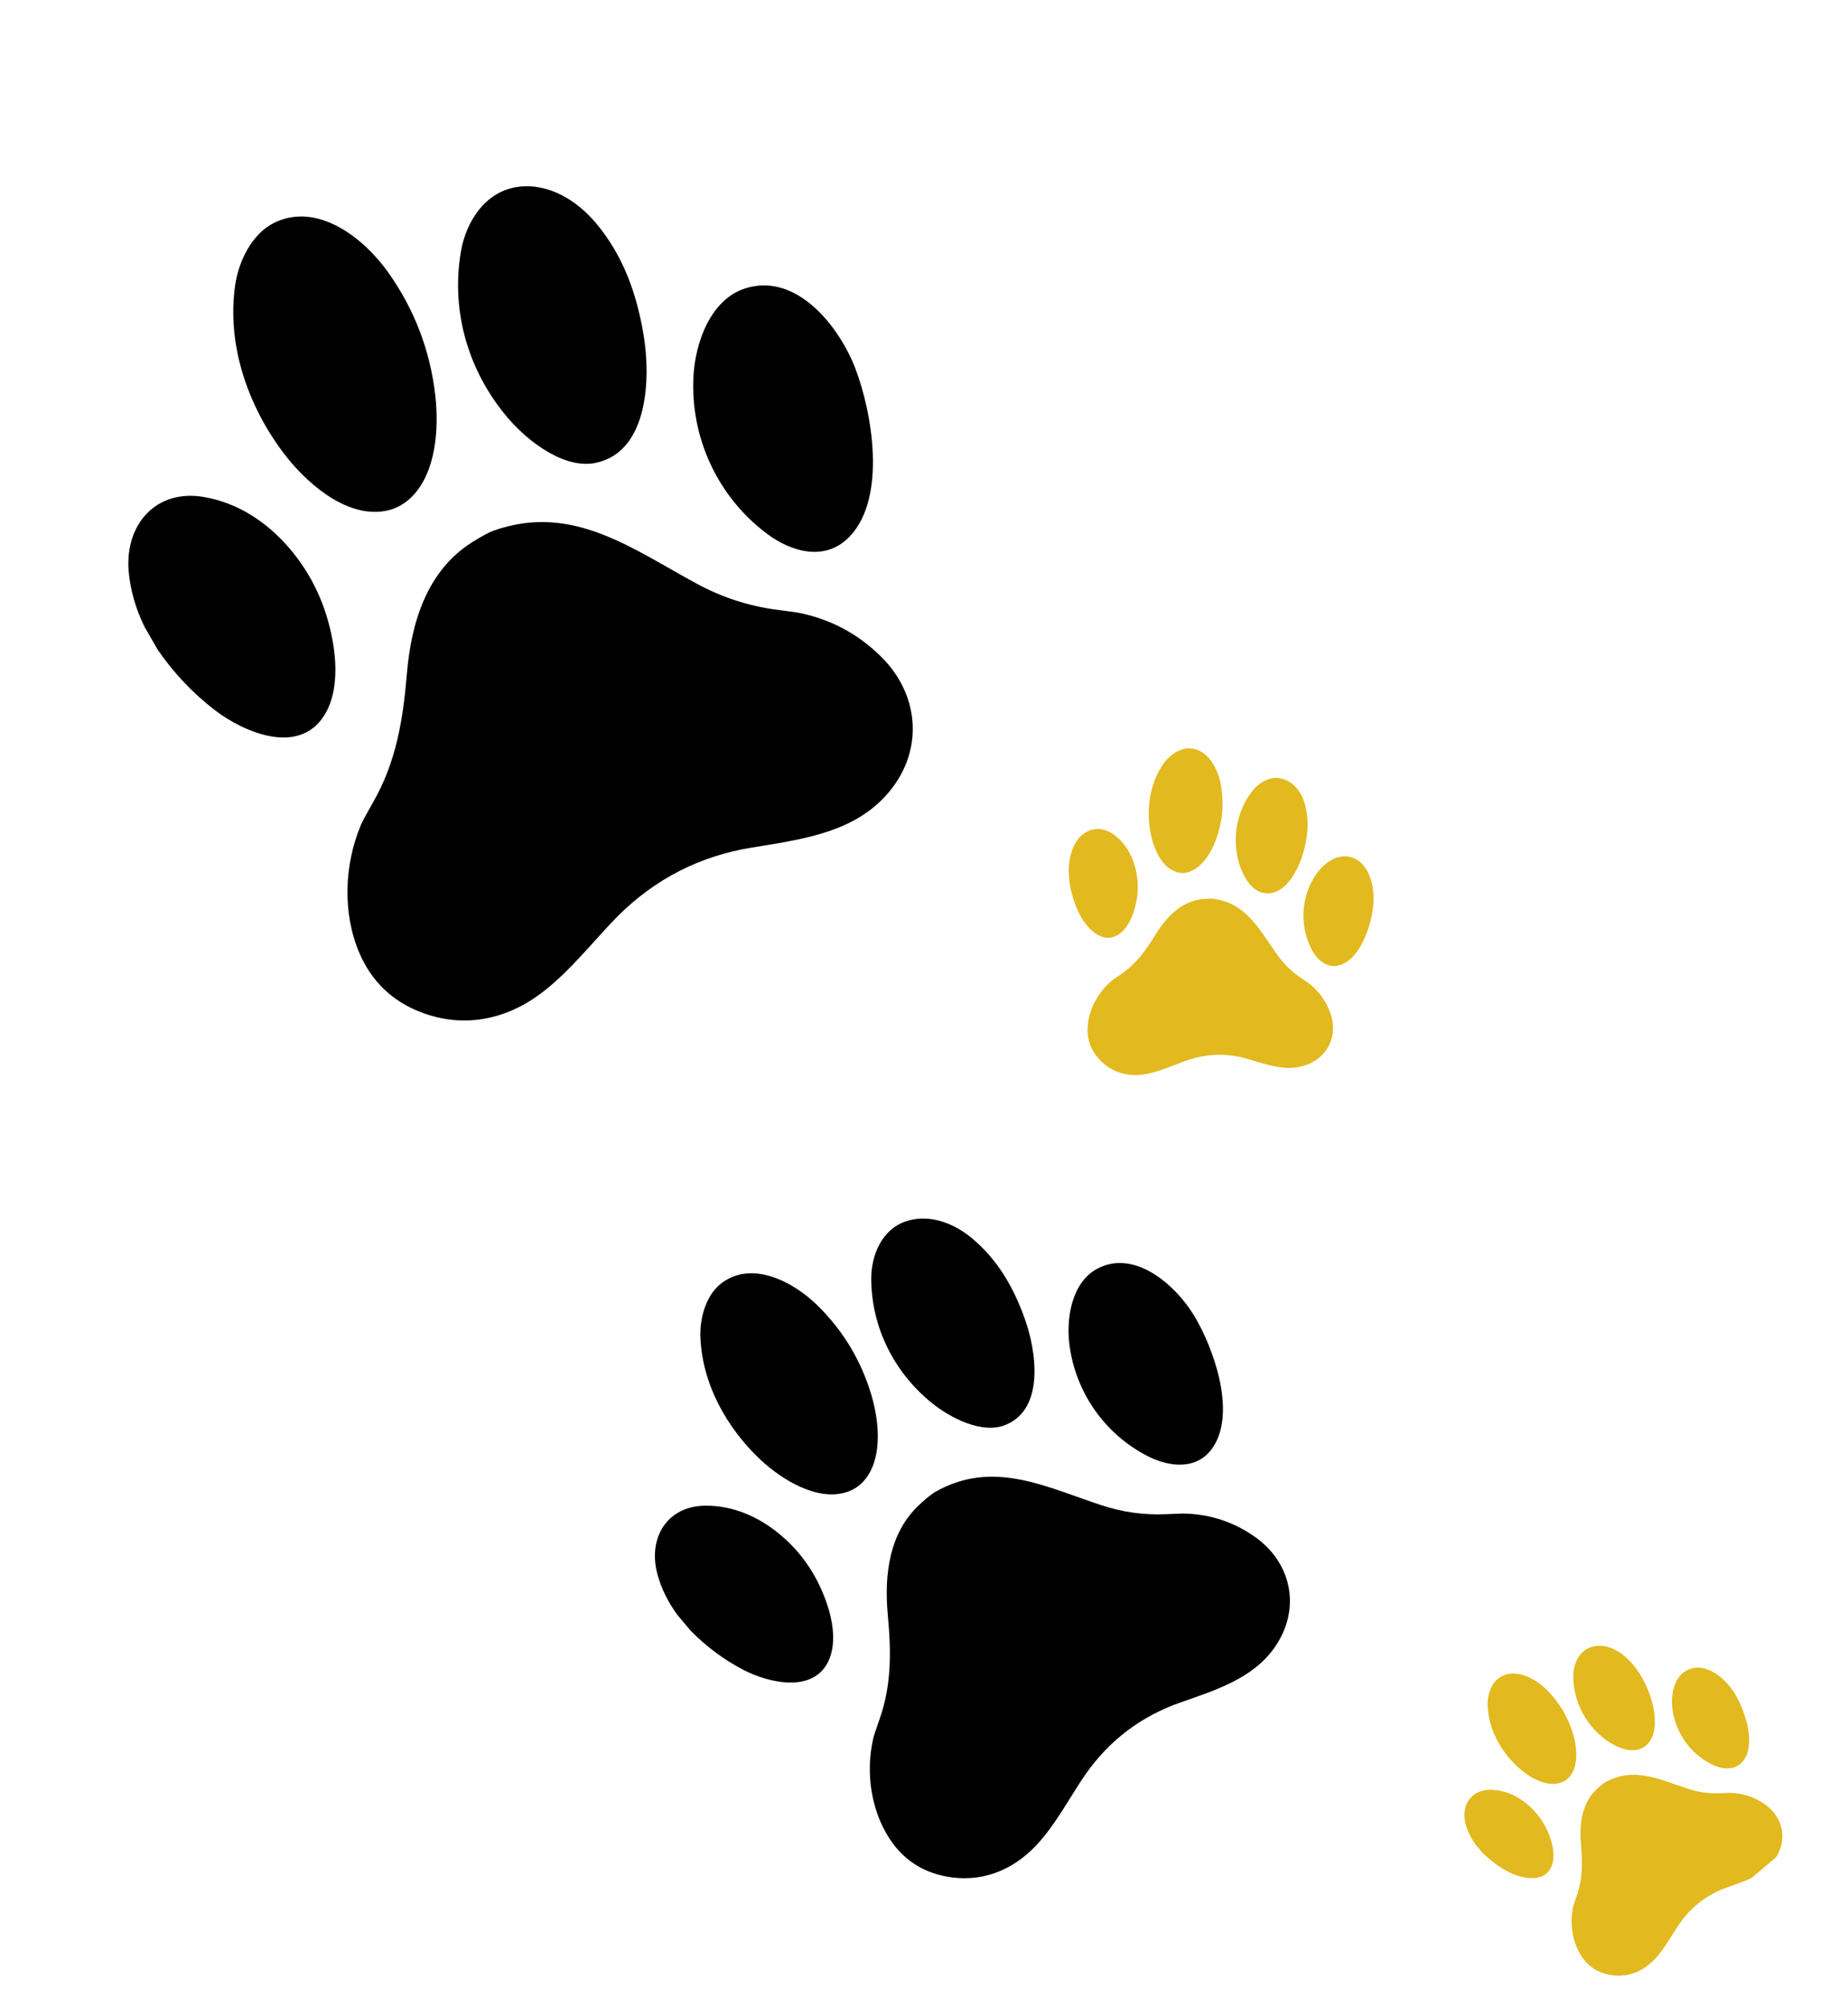
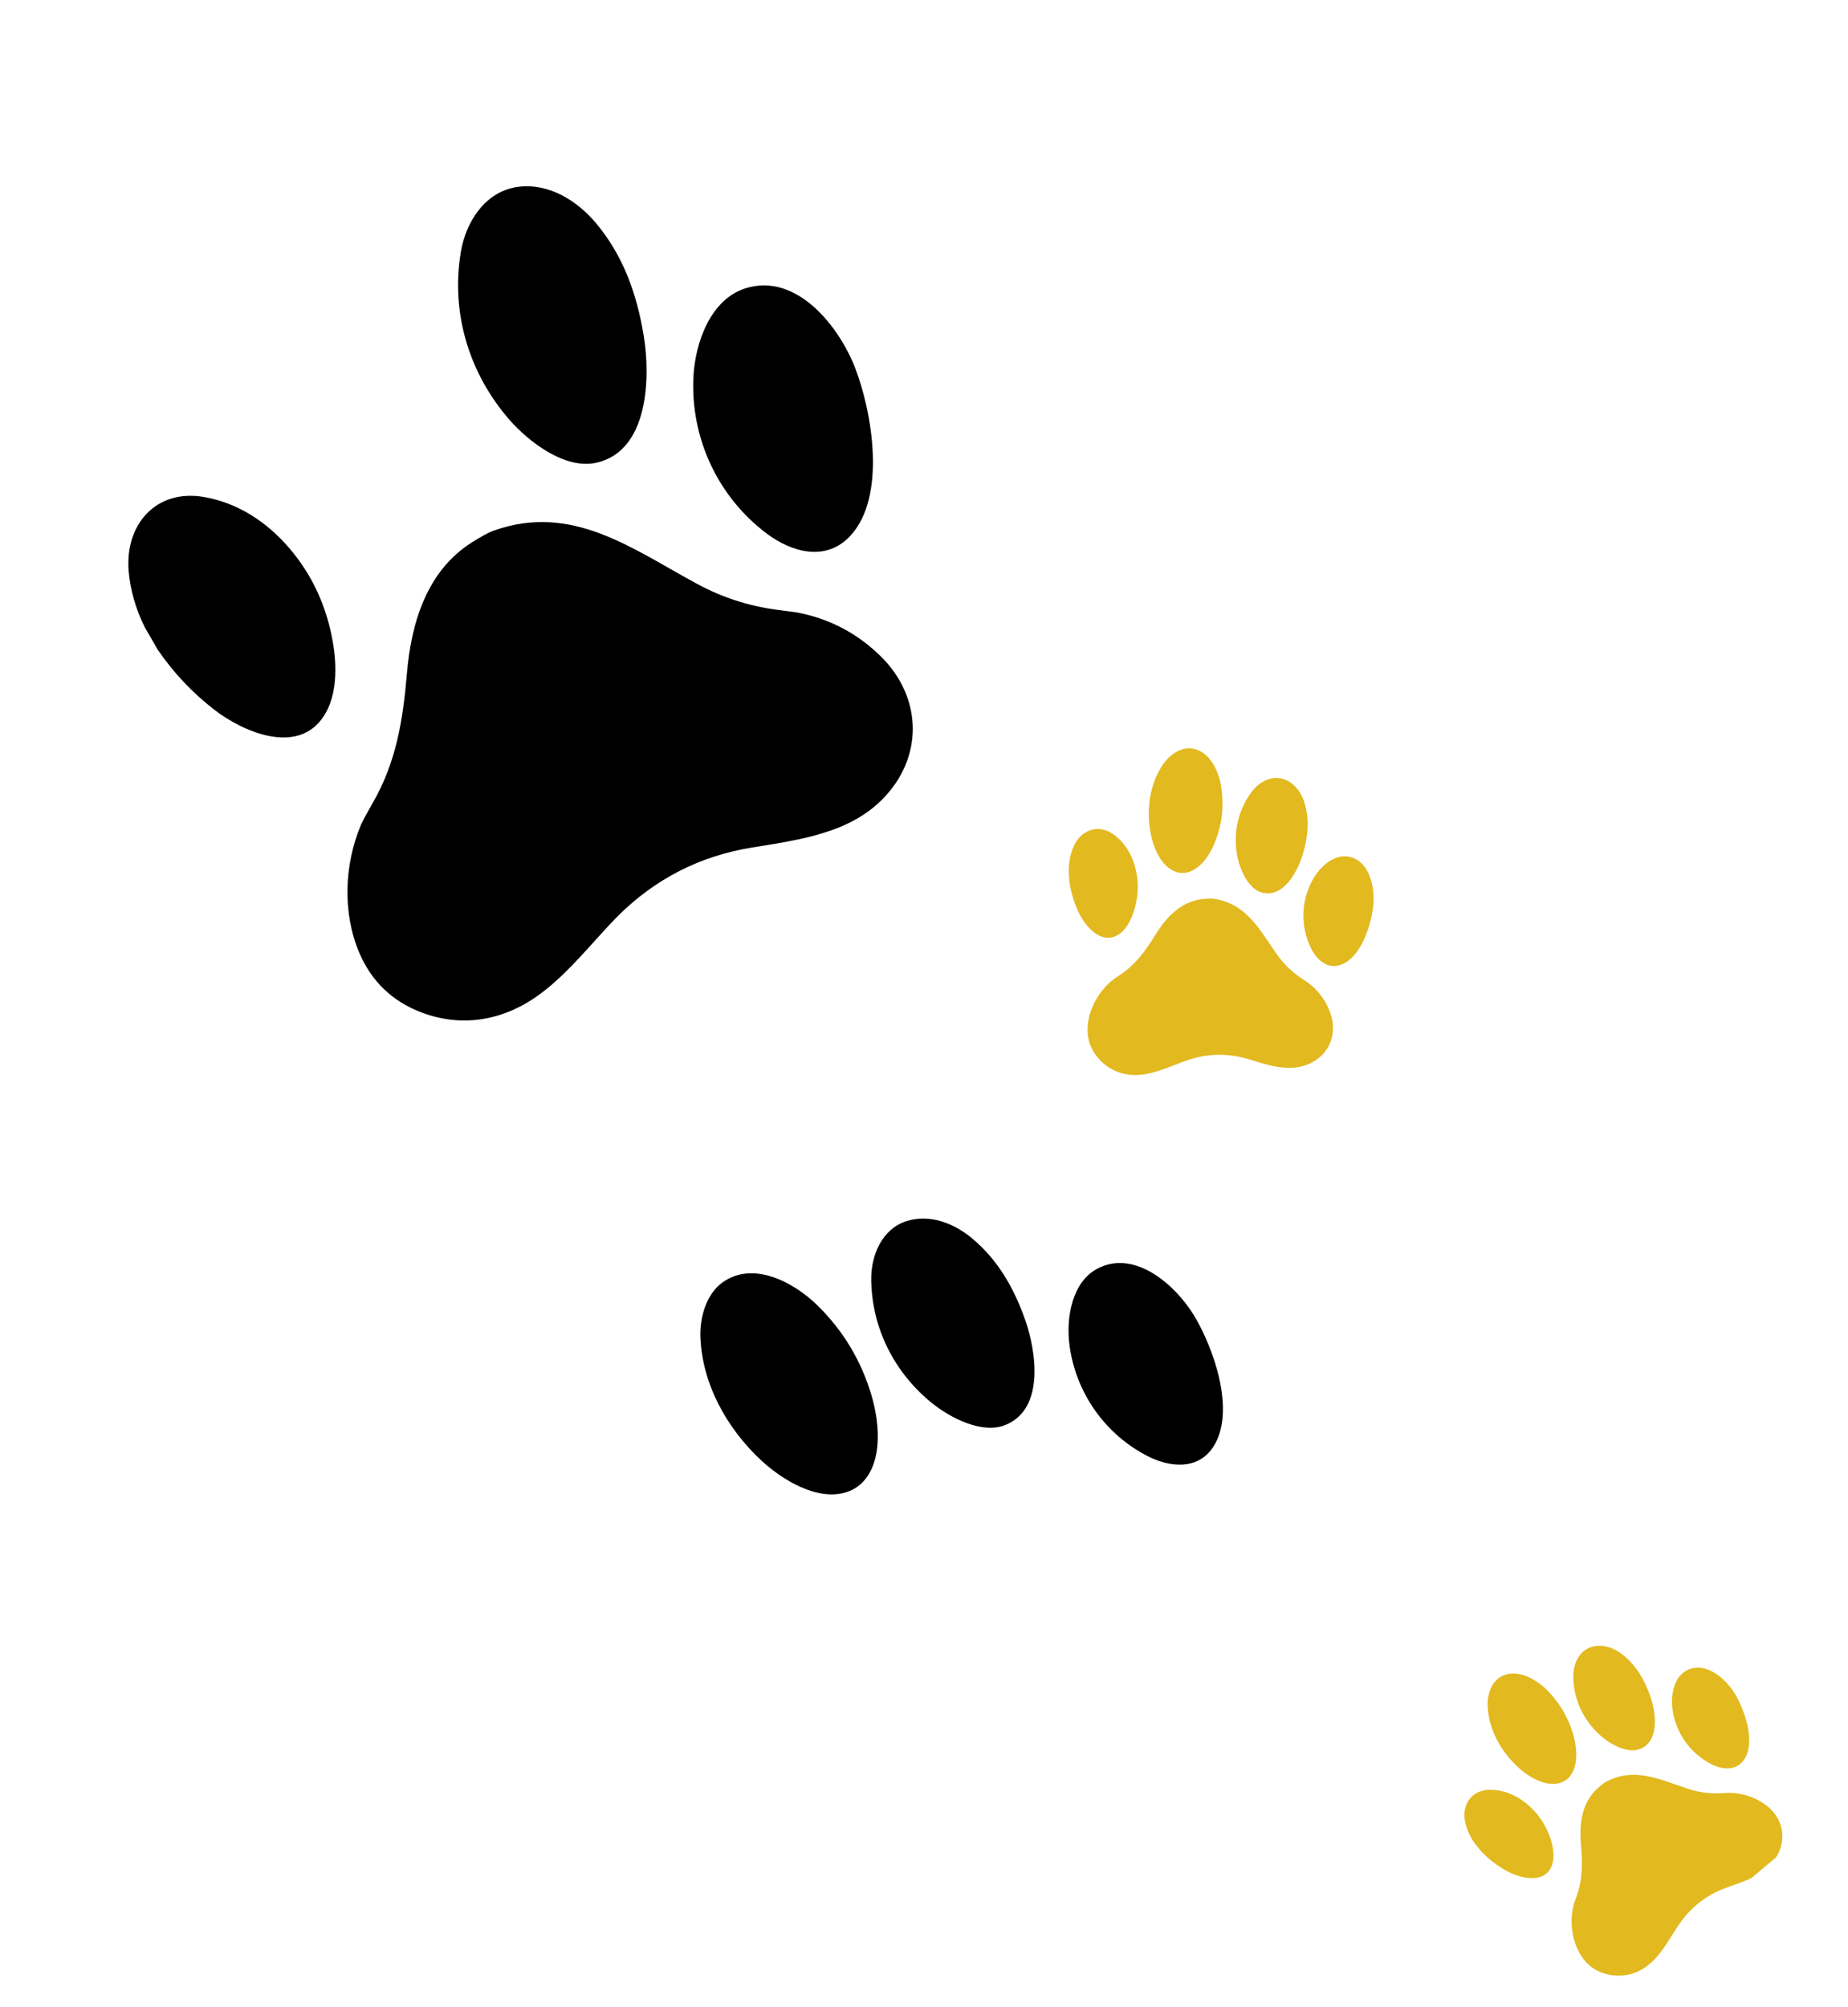
<svg xmlns="http://www.w3.org/2000/svg" width="140" zoomAndPan="magnify" viewBox="0 0 104.88 114" height="152" preserveAspectRatio="xMidYMid meet" version="1.0">
  <defs>
    <clipPath id="d1730825f8">
      <path d="M 13 12 L 25 12 L 25 30 L 13 30 Z M 13 12 " clip-rule="nonzero" />
    </clipPath>
    <clipPath id="77845d89d9">
      <path d="M 0.004 21.5 L 36.977 0.137 L 60.211 40.352 L 23.238 61.715 Z M 0.004 21.5 " clip-rule="nonzero" />
    </clipPath>
    <clipPath id="7c6951a5ba">
      <path d="M 0.004 21.5 L 36.977 0.137 L 60.211 40.352 L 23.238 61.715 Z M 0.004 21.5 " clip-rule="nonzero" />
    </clipPath>
    <clipPath id="1fde269838">
      <path d="M 0.004 21.5 L 36.977 0.137 L 60.211 40.352 L 23.238 61.715 Z M 0.004 21.5 " clip-rule="nonzero" />
    </clipPath>
    <clipPath id="eecf5bf422">
      <path d="M 25 10 L 37 10 L 37 27 L 25 27 Z M 25 10 " clip-rule="nonzero" />
    </clipPath>
    <clipPath id="33d23dceb2">
      <path d="M 0.004 21.5 L 36.977 0.137 L 60.211 40.352 L 23.238 61.715 Z M 0.004 21.5 " clip-rule="nonzero" />
    </clipPath>
    <clipPath id="caf21d1564">
      <path d="M 0.004 21.5 L 36.977 0.137 L 60.211 40.352 L 23.238 61.715 Z M 0.004 21.5 " clip-rule="nonzero" />
    </clipPath>
    <clipPath id="be2c413daf">
      <path d="M 0.004 21.5 L 36.977 0.137 L 60.211 40.352 L 23.238 61.715 Z M 0.004 21.5 " clip-rule="nonzero" />
    </clipPath>
    <clipPath id="a591c2fcb9">
      <path d="M 7 28 L 19 28 L 19 42 L 7 42 Z M 7 28 " clip-rule="nonzero" />
    </clipPath>
    <clipPath id="acba380bb7">
      <path d="M 0.004 21.5 L 36.977 0.137 L 60.211 40.352 L 23.238 61.715 Z M 0.004 21.5 " clip-rule="nonzero" />
    </clipPath>
    <clipPath id="9617cb5f2d">
      <path d="M 0.004 21.5 L 36.977 0.137 L 60.211 40.352 L 23.238 61.715 Z M 0.004 21.5 " clip-rule="nonzero" />
    </clipPath>
    <clipPath id="9eb8ffeb32">
      <path d="M 0.004 21.5 L 36.977 0.137 L 60.211 40.352 L 23.238 61.715 Z M 0.004 21.5 " clip-rule="nonzero" />
    </clipPath>
    <clipPath id="e596b566ff">
      <path d="M 39 16 L 50 16 L 50 32 L 39 32 Z M 39 16 " clip-rule="nonzero" />
    </clipPath>
    <clipPath id="29b5dbabec">
      <path d="M 0.004 21.5 L 36.977 0.137 L 60.211 40.352 L 23.238 61.715 Z M 0.004 21.5 " clip-rule="nonzero" />
    </clipPath>
    <clipPath id="bdb793b6a5">
      <path d="M 0.004 21.5 L 36.977 0.137 L 60.211 40.352 L 23.238 61.715 Z M 0.004 21.5 " clip-rule="nonzero" />
    </clipPath>
    <clipPath id="a13fa75233">
      <path d="M 0.004 21.5 L 36.977 0.137 L 60.211 40.352 L 23.238 61.715 Z M 0.004 21.5 " clip-rule="nonzero" />
    </clipPath>
    <clipPath id="293ce8d225">
      <path d="M 19 29 L 52 29 L 52 58 L 19 58 Z M 19 29 " clip-rule="nonzero" />
    </clipPath>
    <clipPath id="524b54db8d">
      <path d="M 0.004 21.5 L 36.977 0.137 L 60.211 40.352 L 23.238 61.715 Z M 0.004 21.5 " clip-rule="nonzero" />
    </clipPath>
    <clipPath id="f6da4c0a8c">
      <path d="M 0.004 21.5 L 36.977 0.137 L 60.211 40.352 L 23.238 61.715 Z M 0.004 21.5 " clip-rule="nonzero" />
    </clipPath>
    <clipPath id="8c9aa1b368">
      <path d="M 0.004 21.5 L 36.977 0.137 L 60.211 40.352 L 23.238 61.715 Z M 0.004 21.5 " clip-rule="nonzero" />
    </clipPath>
    <clipPath id="fb2b1601ee">
      <path d="M 65 42 L 70 42 L 70 50 L 65 50 Z M 65 42 " clip-rule="nonzero" />
    </clipPath>
    <clipPath id="d5c29d2b6d">
      <path d="M 60.258 42.906 L 77.453 41.844 L 78.609 60.539 L 61.414 61.602 Z M 60.258 42.906 " clip-rule="nonzero" />
    </clipPath>
    <clipPath id="4407be39ba">
      <path d="M 60.258 42.906 L 77.453 41.844 L 78.609 60.539 L 61.414 61.602 Z M 60.258 42.906 " clip-rule="nonzero" />
    </clipPath>
    <clipPath id="70140ecdd5">
      <path d="M 70 44 L 75 44 L 75 51 L 70 51 Z M 70 44 " clip-rule="nonzero" />
    </clipPath>
    <clipPath id="fb2d9e64b4">
      <path d="M 60.258 42.906 L 77.453 41.844 L 78.609 60.539 L 61.414 61.602 Z M 60.258 42.906 " clip-rule="nonzero" />
    </clipPath>
    <clipPath id="f98130b014">
      <path d="M 60.258 42.906 L 77.453 41.844 L 78.609 60.539 L 61.414 61.602 Z M 60.258 42.906 " clip-rule="nonzero" />
    </clipPath>
    <clipPath id="f67fa020ab">
      <path d="M 60 47 L 65 47 L 65 54 L 60 54 Z M 60 47 " clip-rule="nonzero" />
    </clipPath>
    <clipPath id="bbd7204962">
      <path d="M 60.258 42.906 L 77.453 41.844 L 78.609 60.539 L 61.414 61.602 Z M 60.258 42.906 " clip-rule="nonzero" />
    </clipPath>
    <clipPath id="f48d51ec73">
      <path d="M 60.258 42.906 L 77.453 41.844 L 78.609 60.539 L 61.414 61.602 Z M 60.258 42.906 " clip-rule="nonzero" />
    </clipPath>
    <clipPath id="9e60b09743">
      <path d="M 74 48 L 78 48 L 78 55 L 74 55 Z M 74 48 " clip-rule="nonzero" />
    </clipPath>
    <clipPath id="eb908b7dfc">
      <path d="M 60.258 42.906 L 77.453 41.844 L 78.609 60.539 L 61.414 61.602 Z M 60.258 42.906 " clip-rule="nonzero" />
    </clipPath>
    <clipPath id="9c1340d8ef">
      <path d="M 60.258 42.906 L 77.453 41.844 L 78.609 60.539 L 61.414 61.602 Z M 60.258 42.906 " clip-rule="nonzero" />
    </clipPath>
    <clipPath id="48b628b0ec">
      <path d="M 61 51 L 76 51 L 76 62 L 61 62 Z M 61 51 " clip-rule="nonzero" />
    </clipPath>
    <clipPath id="25d04b248e">
      <path d="M 60.258 42.906 L 77.453 41.844 L 78.609 60.539 L 61.414 61.602 Z M 60.258 42.906 " clip-rule="nonzero" />
    </clipPath>
    <clipPath id="61e6282054">
      <path d="M 60.258 42.906 L 77.453 41.844 L 78.609 60.539 L 61.414 61.602 Z M 60.258 42.906 " clip-rule="nonzero" />
    </clipPath>
    <clipPath id="fa59643e69">
      <path d="M 39 72 L 50 72 L 50 85 L 39 85 Z M 39 72 " clip-rule="nonzero" />
    </clipPath>
    <clipPath id="377c7dd347">
      <path d="M 30.129 81.871 L 55.91 60.148 L 79.562 88.223 L 53.781 109.945 Z M 30.129 81.871 " clip-rule="nonzero" />
    </clipPath>
    <clipPath id="d7ede6e69f">
      <path d="M 30.129 81.871 L 55.91 60.148 L 79.562 88.223 L 53.781 109.945 Z M 30.129 81.871 " clip-rule="nonzero" />
    </clipPath>
    <clipPath id="7365c91ce2">
      <path d="M 30.129 81.871 L 55.91 60.148 L 79.562 88.223 L 53.781 109.945 Z M 30.129 81.871 " clip-rule="nonzero" />
    </clipPath>
    <clipPath id="11363d4e12">
      <path d="M 49 69 L 59 69 L 59 82 L 49 82 Z M 49 69 " clip-rule="nonzero" />
    </clipPath>
    <clipPath id="f66cf5b06d">
      <path d="M 30.129 81.871 L 55.91 60.148 L 79.562 88.223 L 53.781 109.945 Z M 30.129 81.871 " clip-rule="nonzero" />
    </clipPath>
    <clipPath id="f78be85548">
      <path d="M 30.129 81.871 L 55.91 60.148 L 79.562 88.223 L 53.781 109.945 Z M 30.129 81.871 " clip-rule="nonzero" />
    </clipPath>
    <clipPath id="4ff4a924de">
      <path d="M 30.129 81.871 L 55.91 60.148 L 79.562 88.223 L 53.781 109.945 Z M 30.129 81.871 " clip-rule="nonzero" />
    </clipPath>
    <clipPath id="ec6c981b95">
      <path d="M 37 85 L 48 85 L 48 96 L 37 96 Z M 37 85 " clip-rule="nonzero" />
    </clipPath>
    <clipPath id="c5f2951635">
-       <path d="M 30.129 81.871 L 55.91 60.148 L 79.562 88.223 L 53.781 109.945 Z M 30.129 81.871 " clip-rule="nonzero" />
-     </clipPath>
+       </clipPath>
    <clipPath id="201647f5a3">
      <path d="M 30.129 81.871 L 55.91 60.148 L 79.562 88.223 L 53.781 109.945 Z M 30.129 81.871 " clip-rule="nonzero" />
    </clipPath>
    <clipPath id="f1283b5e7f">
      <path d="M 30.129 81.871 L 55.91 60.148 L 79.562 88.223 L 53.781 109.945 Z M 30.129 81.871 " clip-rule="nonzero" />
    </clipPath>
    <clipPath id="b66672eae7">
      <path d="M 60 71 L 70 71 L 70 84 L 60 84 Z M 60 71 " clip-rule="nonzero" />
    </clipPath>
    <clipPath id="33a3983a30">
      <path d="M 30.129 81.871 L 55.91 60.148 L 79.562 88.223 L 53.781 109.945 Z M 30.129 81.871 " clip-rule="nonzero" />
    </clipPath>
    <clipPath id="206e7f7f7d">
      <path d="M 30.129 81.871 L 55.91 60.148 L 79.562 88.223 L 53.781 109.945 Z M 30.129 81.871 " clip-rule="nonzero" />
    </clipPath>
    <clipPath id="8ab8b1cbbe">
      <path d="M 30.129 81.871 L 55.91 60.148 L 79.562 88.223 L 53.781 109.945 Z M 30.129 81.871 " clip-rule="nonzero" />
    </clipPath>
    <clipPath id="ffa0f825b8">
      <path d="M 49 83 L 74 83 L 74 107 L 49 107 Z M 49 83 " clip-rule="nonzero" />
    </clipPath>
    <clipPath id="abf8cd69e6">
      <path d="M 30.129 81.871 L 55.91 60.148 L 79.562 88.223 L 53.781 109.945 Z M 30.129 81.871 " clip-rule="nonzero" />
    </clipPath>
    <clipPath id="a78416c2a2">
      <path d="M 30.129 81.871 L 55.91 60.148 L 79.562 88.223 L 53.781 109.945 Z M 30.129 81.871 " clip-rule="nonzero" />
    </clipPath>
    <clipPath id="46a43e504d">
      <path d="M 30.129 81.871 L 55.91 60.148 L 79.562 88.223 L 53.781 109.945 Z M 30.129 81.871 " clip-rule="nonzero" />
    </clipPath>
    <clipPath id="75e0b2b61a">
      <path d="M 84 95 L 90 95 L 90 102 L 84 102 Z M 84 95 " clip-rule="nonzero" />
    </clipPath>
    <clipPath id="12490b49cd">
      <path d="M 79.641 99.848 L 92.816 88.746 L 104.402 102.496 L 91.223 113.598 Z M 79.641 99.848 " clip-rule="nonzero" />
    </clipPath>
    <clipPath id="d142869e59">
      <path d="M 79.641 99.848 L 92.816 88.746 L 104.402 102.496 L 91.223 113.598 Z M 79.641 99.848 " clip-rule="nonzero" />
    </clipPath>
    <clipPath id="468fbf252b">
      <path d="M 89 93 L 94 93 L 94 100 L 89 100 Z M 89 93 " clip-rule="nonzero" />
    </clipPath>
    <clipPath id="8793f76f9b">
      <path d="M 79.641 99.848 L 92.816 88.746 L 104.402 102.496 L 91.223 113.598 Z M 79.641 99.848 " clip-rule="nonzero" />
    </clipPath>
    <clipPath id="f6805865ef">
      <path d="M 79.641 99.848 L 92.816 88.746 L 104.402 102.496 L 91.223 113.598 Z M 79.641 99.848 " clip-rule="nonzero" />
    </clipPath>
    <clipPath id="17023ce444">
      <path d="M 83 101 L 89 101 L 89 107 L 83 107 Z M 83 101 " clip-rule="nonzero" />
    </clipPath>
    <clipPath id="17f0d49239">
      <path d="M 79.641 99.848 L 92.816 88.746 L 104.402 102.496 L 91.223 113.598 Z M 79.641 99.848 " clip-rule="nonzero" />
    </clipPath>
    <clipPath id="b7ee527f44">
      <path d="M 79.641 99.848 L 92.816 88.746 L 104.402 102.496 L 91.223 113.598 Z M 79.641 99.848 " clip-rule="nonzero" />
    </clipPath>
    <clipPath id="1b80b07c3e">
      <path d="M 94 94 L 100 94 L 100 101 L 94 101 Z M 94 94 " clip-rule="nonzero" />
    </clipPath>
    <clipPath id="bf49419c1d">
      <path d="M 79.641 99.848 L 92.816 88.746 L 104.402 102.496 L 91.223 113.598 Z M 79.641 99.848 " clip-rule="nonzero" />
    </clipPath>
    <clipPath id="87a774fab1">
      <path d="M 79.641 99.848 L 92.816 88.746 L 104.402 102.496 L 91.223 113.598 Z M 79.641 99.848 " clip-rule="nonzero" />
    </clipPath>
    <clipPath id="1a2286fedf">
      <path d="M 89 100 L 102 100 L 102 113 L 89 113 Z M 89 100 " clip-rule="nonzero" />
    </clipPath>
    <clipPath id="ecbcf104f5">
      <path d="M 79.641 99.848 L 92.816 88.746 L 104.402 102.496 L 91.223 113.598 Z M 79.641 99.848 " clip-rule="nonzero" />
    </clipPath>
    <clipPath id="9f24fbe6b9">
      <path d="M 79.641 99.848 L 92.816 88.746 L 104.402 102.496 L 91.223 113.598 Z M 79.641 99.848 " clip-rule="nonzero" />
    </clipPath>
  </defs>
  <g clip-path="url(#d1730825f8)">
    <g clip-path="url(#77845d89d9)">
      <g clip-path="url(#7c6951a5ba)">
        <g clip-path="url(#1fde269838)">
-           <path fill="#000000" d="M 15.508 12.66 C 17.988 11.43 20.629 13.547 21.984 15.453 C 23.492 17.574 24.387 19.918 24.676 22.488 C 24.883 24.352 24.719 26.91 23.27 28.281 C 22.824 28.703 22.301 28.957 21.707 29.039 C 19.484 29.352 17.258 27.336 16.039 25.715 C 13.996 23.004 12.812 19.535 13.305 16.176 C 13.504 14.828 14.254 13.281 15.508 12.66 Z M 15.508 12.66 " fill-opacity="1" fill-rule="nonzero" />
-         </g>
+           </g>
      </g>
    </g>
  </g>
  <g clip-path="url(#eecf5bf422)">
    <g clip-path="url(#33d23dceb2)">
      <g clip-path="url(#caf21d1564)">
        <g clip-path="url(#be2c413daf)">
          <path fill="#000000" d="M 26.125 14.301 C 26.418 12.566 27.539 10.836 29.406 10.609 C 31.141 10.395 32.73 11.395 33.809 12.68 C 35.34 14.512 36.117 16.656 36.512 19.051 C 36.895 21.355 36.832 25.613 33.824 26.281 C 32.023 26.684 29.957 25.07 28.867 23.82 C 26.586 21.195 25.543 17.754 26.125 14.301 Z M 26.125 14.301 " fill-opacity="1" fill-rule="nonzero" />
        </g>
      </g>
    </g>
  </g>
  <g clip-path="url(#a591c2fcb9)">
    <g clip-path="url(#acba380bb7)">
      <g clip-path="url(#9617cb5f2d)">
        <g clip-path="url(#9eb8ffeb32)">
          <path fill="#000000" d="M 8.898 36.895 L 8.16 35.617 C 7.641 34.559 7.34 33.496 7.25 32.43 C 7.035 29.793 8.797 27.758 11.527 28.227 C 13.465 28.559 15.121 29.66 16.391 31.148 C 17.668 32.645 18.484 34.402 18.844 36.422 C 19.094 37.828 19.102 39.496 18.34 40.668 C 16.863 42.938 13.746 41.562 12.141 40.328 C 10.887 39.363 9.805 38.219 8.898 36.895 Z M 8.898 36.895 " fill-opacity="1" fill-rule="nonzero" />
        </g>
      </g>
    </g>
  </g>
  <g clip-path="url(#e596b566ff)">
    <g clip-path="url(#29b5dbabec)">
      <g clip-path="url(#bdb793b6a5)">
        <g clip-path="url(#a13fa75233)">
          <path fill="#000000" d="M 48.246 30.441 C 46.859 31.926 44.91 31.359 43.504 30.305 C 40.711 28.207 39.16 24.848 39.34 21.375 C 39.441 19.48 40.301 16.992 42.309 16.371 C 45.223 15.465 47.633 18.574 48.531 20.906 C 49.5 23.422 50.32 28.223 48.246 30.441 Z M 48.246 30.441 " fill-opacity="1" fill-rule="nonzero" />
        </g>
      </g>
    </g>
  </g>
  <g clip-path="url(#293ce8d225)">
    <g clip-path="url(#524b54db8d)">
      <g clip-path="url(#f6da4c0a8c)">
        <g clip-path="url(#8c9aa1b368)">
          <path fill="#000000" d="M 27.988 30.137 C 32.465 28.551 35.863 31.18 39.582 33.18 C 40.98 33.93 42.453 34.41 44.004 34.621 C 44.816 34.73 45.227 34.785 45.227 34.785 C 47.074 35.137 48.664 35.973 49.996 37.289 C 52.379 39.645 52.426 43.098 50 45.469 C 48.125 47.305 45.453 47.688 42.688 48.133 C 39.719 48.609 37.168 49.91 35.031 52.043 C 33.766 53.309 32.309 55.215 30.625 56.457 C 28.609 57.945 26.238 58.395 23.883 57.5 C 22.246 56.883 21.051 55.742 20.359 54.125 C 19.387 51.848 19.5 49.105 20.445 46.855 C 20.543 46.629 20.77 46.207 21.129 45.582 C 22.457 43.273 22.836 40.891 23.059 38.262 C 23.301 35.395 24.176 32.43 26.758 30.801 C 27.305 30.457 27.715 30.234 27.988 30.137 Z M 27.988 30.137 " fill-opacity="1" fill-rule="nonzero" />
        </g>
      </g>
    </g>
  </g>
  <g clip-path="url(#fb2b1601ee)">
    <g clip-path="url(#d5c29d2b6d)">
      <g clip-path="url(#4407be39ba)">
        <path fill="#e2b91f" d="M 67.48 42.504 C 68.605 42.508 69.18 43.742 69.324 44.672 C 69.488 45.707 69.391 46.715 69.027 47.691 C 68.766 48.402 68.246 49.293 67.473 49.527 C 67.234 49.602 67 49.598 66.766 49.52 C 65.906 49.234 65.461 48.109 65.312 47.305 C 65.062 45.961 65.262 44.5 66.047 43.375 C 66.363 42.926 66.914 42.504 67.48 42.504 Z M 67.48 42.504 " fill-opacity="1" fill-rule="nonzero" />
      </g>
    </g>
  </g>
  <g clip-path="url(#70140ecdd5)">
    <g clip-path="url(#fb2d9e64b4)">
      <g clip-path="url(#f98130b014)">
        <path fill="#e2b91f" d="M 71.035 45 C 71.457 44.43 72.176 44.004 72.895 44.258 C 73.562 44.492 73.961 45.137 74.117 45.797 C 74.34 46.73 74.234 47.641 73.945 48.574 C 73.668 49.477 72.875 51 71.664 50.699 C 70.938 50.523 70.48 49.57 70.309 48.922 C 69.957 47.566 70.199 46.141 71.035 45 Z M 71.035 45 " fill-opacity="1" fill-rule="nonzero" />
      </g>
    </g>
  </g>
  <g clip-path="url(#f67fa020ab)">
    <g clip-path="url(#bbd7204962)">
      <g clip-path="url(#f48d51ec73)">
        <path fill="#e2b91f" d="M 60.699 50.055 L 60.664 49.461 C 60.664 48.988 60.746 48.551 60.91 48.148 C 61.309 47.16 62.316 46.742 63.223 47.402 C 63.863 47.867 64.266 48.562 64.457 49.328 C 64.648 50.094 64.629 50.875 64.391 51.668 C 64.23 52.219 63.93 52.824 63.441 53.109 C 62.496 53.66 61.613 52.605 61.254 51.875 C 60.973 51.301 60.789 50.695 60.699 50.055 Z M 60.699 50.055 " fill-opacity="1" fill-rule="nonzero" />
      </g>
    </g>
  </g>
  <g clip-path="url(#9e60b09743)">
    <g clip-path="url(#eb908b7dfc)">
      <g clip-path="url(#9c1340d8ef)">
        <path fill="#e2b91f" d="M 76.141 54.789 C 75.371 55.074 74.766 54.52 74.445 53.887 C 73.812 52.629 73.855 51.141 74.551 49.922 C 74.93 49.258 75.691 48.516 76.535 48.648 C 77.754 48.848 78.066 50.398 77.969 51.402 C 77.867 52.48 77.293 54.359 76.141 54.789 Z M 76.141 54.789 " fill-opacity="1" fill-rule="nonzero" />
      </g>
    </g>
  </g>
  <g clip-path="url(#48b628b0ec)">
    <g clip-path="url(#25d04b248e)">
      <g clip-path="url(#61e6282054)">
-         <path fill="#e2b91f" d="M 68.848 51.043 C 70.758 51.273 71.516 52.832 72.504 54.219 C 72.875 54.742 73.32 55.18 73.848 55.535 C 74.121 55.719 74.262 55.812 74.262 55.812 C 74.867 56.27 75.293 56.855 75.539 57.57 C 75.977 58.848 75.367 60.102 74.059 60.52 C 73.047 60.844 72.008 60.504 70.922 60.168 C 69.762 59.809 68.598 59.82 67.441 60.203 C 66.75 60.434 65.879 60.859 65.039 61.004 C 64.039 61.18 63.098 60.918 62.406 60.172 C 61.926 59.656 61.695 59.031 61.738 58.32 C 61.797 57.328 62.336 56.359 63.086 55.719 C 63.16 55.652 63.32 55.539 63.562 55.379 C 64.465 54.785 65.031 53.996 65.59 53.09 C 66.195 52.098 67.051 51.188 68.281 51.062 C 68.543 51.035 68.73 51.031 68.848 51.043 Z M 68.848 51.043 " fill-opacity="1" fill-rule="nonzero" />
+         <path fill="#e2b91f" d="M 68.848 51.043 C 70.758 51.273 71.516 52.832 72.504 54.219 C 72.875 54.742 73.32 55.18 73.848 55.535 C 74.121 55.719 74.262 55.812 74.262 55.812 C 74.867 56.27 75.293 56.855 75.539 57.57 C 75.977 58.848 75.367 60.102 74.059 60.52 C 73.047 60.844 72.008 60.504 70.922 60.168 C 69.762 59.809 68.598 59.82 67.441 60.203 C 66.75 60.434 65.879 60.859 65.039 61.004 C 64.039 61.18 63.098 60.918 62.406 60.172 C 61.926 59.656 61.695 59.031 61.738 58.32 C 61.797 57.328 62.336 56.359 63.086 55.719 C 63.16 55.652 63.32 55.539 63.562 55.379 C 64.465 54.785 65.031 53.996 65.59 53.09 C 66.195 52.098 67.051 51.188 68.281 51.062 C 68.543 51.035 68.73 51.031 68.848 51.043 M 68.848 51.043 " fill-opacity="1" fill-rule="nonzero" />
      </g>
    </g>
  </g>
  <g clip-path="url(#fa59643e69)">
    <g clip-path="url(#377c7dd347)">
      <g clip-path="url(#d7ede6e69f)">
        <g clip-path="url(#7365c91ce2)">
          <path fill="#000000" d="M 40.961 72.859 C 42.719 71.559 45.062 72.84 46.383 74.137 C 47.848 75.574 48.871 77.277 49.453 79.238 C 49.871 80.656 50.098 82.668 49.164 83.934 C 48.875 84.324 48.504 84.594 48.051 84.742 C 46.371 85.289 44.359 84.027 43.184 82.938 C 41.223 81.109 39.82 78.578 39.734 75.895 C 39.703 74.82 40.07 73.516 40.961 72.859 Z M 40.961 72.859 " fill-opacity="1" fill-rule="nonzero" />
        </g>
      </g>
    </g>
  </g>
  <g clip-path="url(#11363d4e12)">
    <g clip-path="url(#f66cf5b06d)">
      <g clip-path="url(#f78be85548)">
        <g clip-path="url(#4ff4a924de)">
          <path fill="#000000" d="M 49.441 72.668 C 49.43 71.281 50.059 69.777 51.48 69.344 C 52.801 68.938 54.176 69.492 55.191 70.348 C 56.633 71.559 57.535 73.121 58.176 74.926 C 58.797 76.668 59.336 79.988 57.09 80.922 C 55.746 81.484 53.918 80.516 52.895 79.691 C 50.758 77.965 49.469 75.434 49.441 72.668 Z M 49.441 72.668 " fill-opacity="1" fill-rule="nonzero" />
        </g>
      </g>
    </g>
  </g>
  <g clip-path="url(#ec6c981b95)">
    <g clip-path="url(#c5f2951635)">
      <g clip-path="url(#201647f5a3)">
        <g clip-path="url(#f1283b5e7f)">
          <path fill="#000000" d="M 39.184 92.617 L 38.434 91.727 C 37.883 90.977 37.5 90.191 37.285 89.375 C 36.75 87.352 37.836 85.527 40.023 85.516 C 41.578 85.504 43.02 86.133 44.215 87.117 C 45.414 88.102 46.293 89.355 46.852 90.879 C 47.242 91.938 47.477 93.234 47.051 94.25 C 46.219 96.219 43.602 95.578 42.184 94.844 C 41.074 94.266 40.074 93.523 39.184 92.617 Z M 39.184 92.617 " fill-opacity="1" fill-rule="nonzero" />
        </g>
      </g>
    </g>
  </g>
  <g clip-path="url(#b66672eae7)">
    <g clip-path="url(#33a3983a30)">
      <g clip-path="url(#206e7f7f7d)">
        <g clip-path="url(#8ab8b1cbbe)">
          <path fill="#000000" d="M 68.879 82.168 C 68.008 83.512 66.414 83.34 65.176 82.715 C 62.715 81.469 61.039 79.07 60.699 76.344 C 60.512 74.859 60.84 72.801 62.312 72.043 C 64.449 70.938 66.758 73.023 67.781 74.711 C 68.883 76.531 70.184 80.156 68.879 82.168 Z M 68.879 82.168 " fill-opacity="1" fill-rule="nonzero" />
        </g>
      </g>
    </g>
  </g>
  <g clip-path="url(#ffa0f825b8)">
    <g clip-path="url(#abf8cd69e6)">
      <g clip-path="url(#a78416c2a2)">
        <g clip-path="url(#46a43e504d)">
-           <path fill="#000000" d="M 53.09 84.727 C 56.352 82.875 59.359 84.449 62.527 85.492 C 63.715 85.883 64.93 86.051 66.164 86 C 66.812 85.977 67.137 85.961 67.137 85.961 C 68.625 85.98 69.977 86.41 71.191 87.25 C 73.371 88.754 73.887 91.43 72.332 93.609 C 71.129 95.297 69.105 95.965 67.016 96.691 C 64.773 97.473 62.969 98.84 61.605 100.789 C 60.797 101.949 59.93 103.633 58.793 104.832 C 57.43 106.266 55.652 106.945 53.695 106.574 C 52.336 106.32 51.25 105.602 50.488 104.438 C 49.414 102.801 49.125 100.648 49.547 98.773 C 49.59 98.582 49.707 98.223 49.898 97.688 C 50.609 95.707 50.574 93.801 50.383 91.727 C 50.176 89.465 50.441 87.035 52.227 85.414 C 52.602 85.07 52.891 84.84 53.09 84.727 Z M 53.09 84.727 " fill-opacity="1" fill-rule="nonzero" />
-         </g>
+           </g>
      </g>
    </g>
  </g>
  <g clip-path="url(#75e0b2b61a)">
    <g clip-path="url(#12490b49cd)">
      <g clip-path="url(#d142869e59)">
        <path fill="#e2b91f" d="M 85.082 95.32 C 85.965 94.668 87.137 95.305 87.797 95.949 C 88.527 96.668 89.035 97.516 89.324 98.496 C 89.531 99.207 89.641 100.211 89.168 100.848 C 89.023 101.043 88.84 101.176 88.613 101.25 C 87.77 101.527 86.762 100.902 86.18 100.359 C 85.199 99.449 84.5 98.184 84.465 96.844 C 84.449 96.305 84.637 95.652 85.082 95.32 Z M 85.082 95.32 " fill-opacity="1" fill-rule="nonzero" />
      </g>
    </g>
  </g>
  <g clip-path="url(#468fbf252b)">
    <g clip-path="url(#8793f76f9b)">
      <g clip-path="url(#f6805865ef)">
        <path fill="#e2b91f" d="M 89.332 95.211 C 89.328 94.516 89.645 93.766 90.359 93.543 C 91.02 93.336 91.707 93.613 92.215 94.039 C 92.934 94.641 93.383 95.422 93.703 96.324 C 94.008 97.191 94.273 98.852 93.148 99.324 C 92.473 99.605 91.559 99.125 91.047 98.715 C 89.98 97.855 89.34 96.594 89.332 95.211 Z M 89.332 95.211 " fill-opacity="1" fill-rule="nonzero" />
      </g>
    </g>
  </g>
  <g clip-path="url(#17023ce444)">
    <g clip-path="url(#17f0d49239)">
      <g clip-path="url(#b7ee527f44)">
        <path fill="#e2b91f" d="M 84.156 105.207 L 83.781 104.762 C 83.508 104.391 83.316 103.996 83.211 103.59 C 82.945 102.578 83.496 101.664 84.59 101.652 C 85.367 101.645 86.09 101.957 86.684 102.445 C 87.285 102.938 87.723 103.562 88 104.324 C 88.191 104.852 88.309 105.5 88.09 106.008 C 87.672 106.996 86.363 106.68 85.652 106.316 C 85.098 106.027 84.602 105.66 84.156 105.207 Z M 84.156 105.207 " fill-opacity="1" fill-rule="nonzero" />
      </g>
    </g>
  </g>
  <g clip-path="url(#1b80b07c3e)">
    <g clip-path="url(#bf49419c1d)">
      <g clip-path="url(#87a774fab1)">
        <path fill="#e2b91f" d="M 99.047 99.922 C 98.609 100.598 97.812 100.516 97.191 100.203 C 95.961 99.586 95.129 98.391 94.961 97.027 C 94.871 96.285 95.039 95.254 95.777 94.871 C 96.852 94.316 98.004 95.355 98.512 96.195 C 99.059 97.105 99.707 98.914 99.047 99.922 Z M 99.047 99.922 " fill-opacity="1" fill-rule="nonzero" />
      </g>
    </g>
  </g>
  <g clip-path="url(#1a2286fedf)">
    <g clip-path="url(#ecbcf104f5)">
      <g clip-path="url(#9f24fbe6b9)">
        <path fill="#e2b91f" d="M 91.133 101.234 C 92.773 100.301 94.273 101.086 95.859 101.598 C 96.453 101.793 97.062 101.875 97.68 101.848 C 98.004 101.832 98.168 101.824 98.168 101.824 C 98.914 101.832 99.59 102.043 100.195 102.461 C 101.285 103.211 101.539 104.547 100.754 105.641 C 100.148 106.488 99.133 106.824 98.086 107.191 C 96.961 107.586 96.055 108.273 95.371 109.254 C 94.961 109.836 94.523 110.68 93.953 111.281 C 93.27 112 92.375 112.344 91.395 112.16 C 90.719 112.035 90.172 111.68 89.793 111.098 C 89.262 110.281 89.117 109.207 89.332 108.266 C 89.355 108.172 89.414 107.988 89.512 107.723 C 89.871 106.73 89.859 105.777 89.766 104.742 C 89.668 103.609 89.805 102.395 90.699 101.578 C 90.891 101.406 91.035 101.293 91.133 101.234 Z M 91.133 101.234 " fill-opacity="1" fill-rule="nonzero" />
      </g>
    </g>
  </g>
</svg>